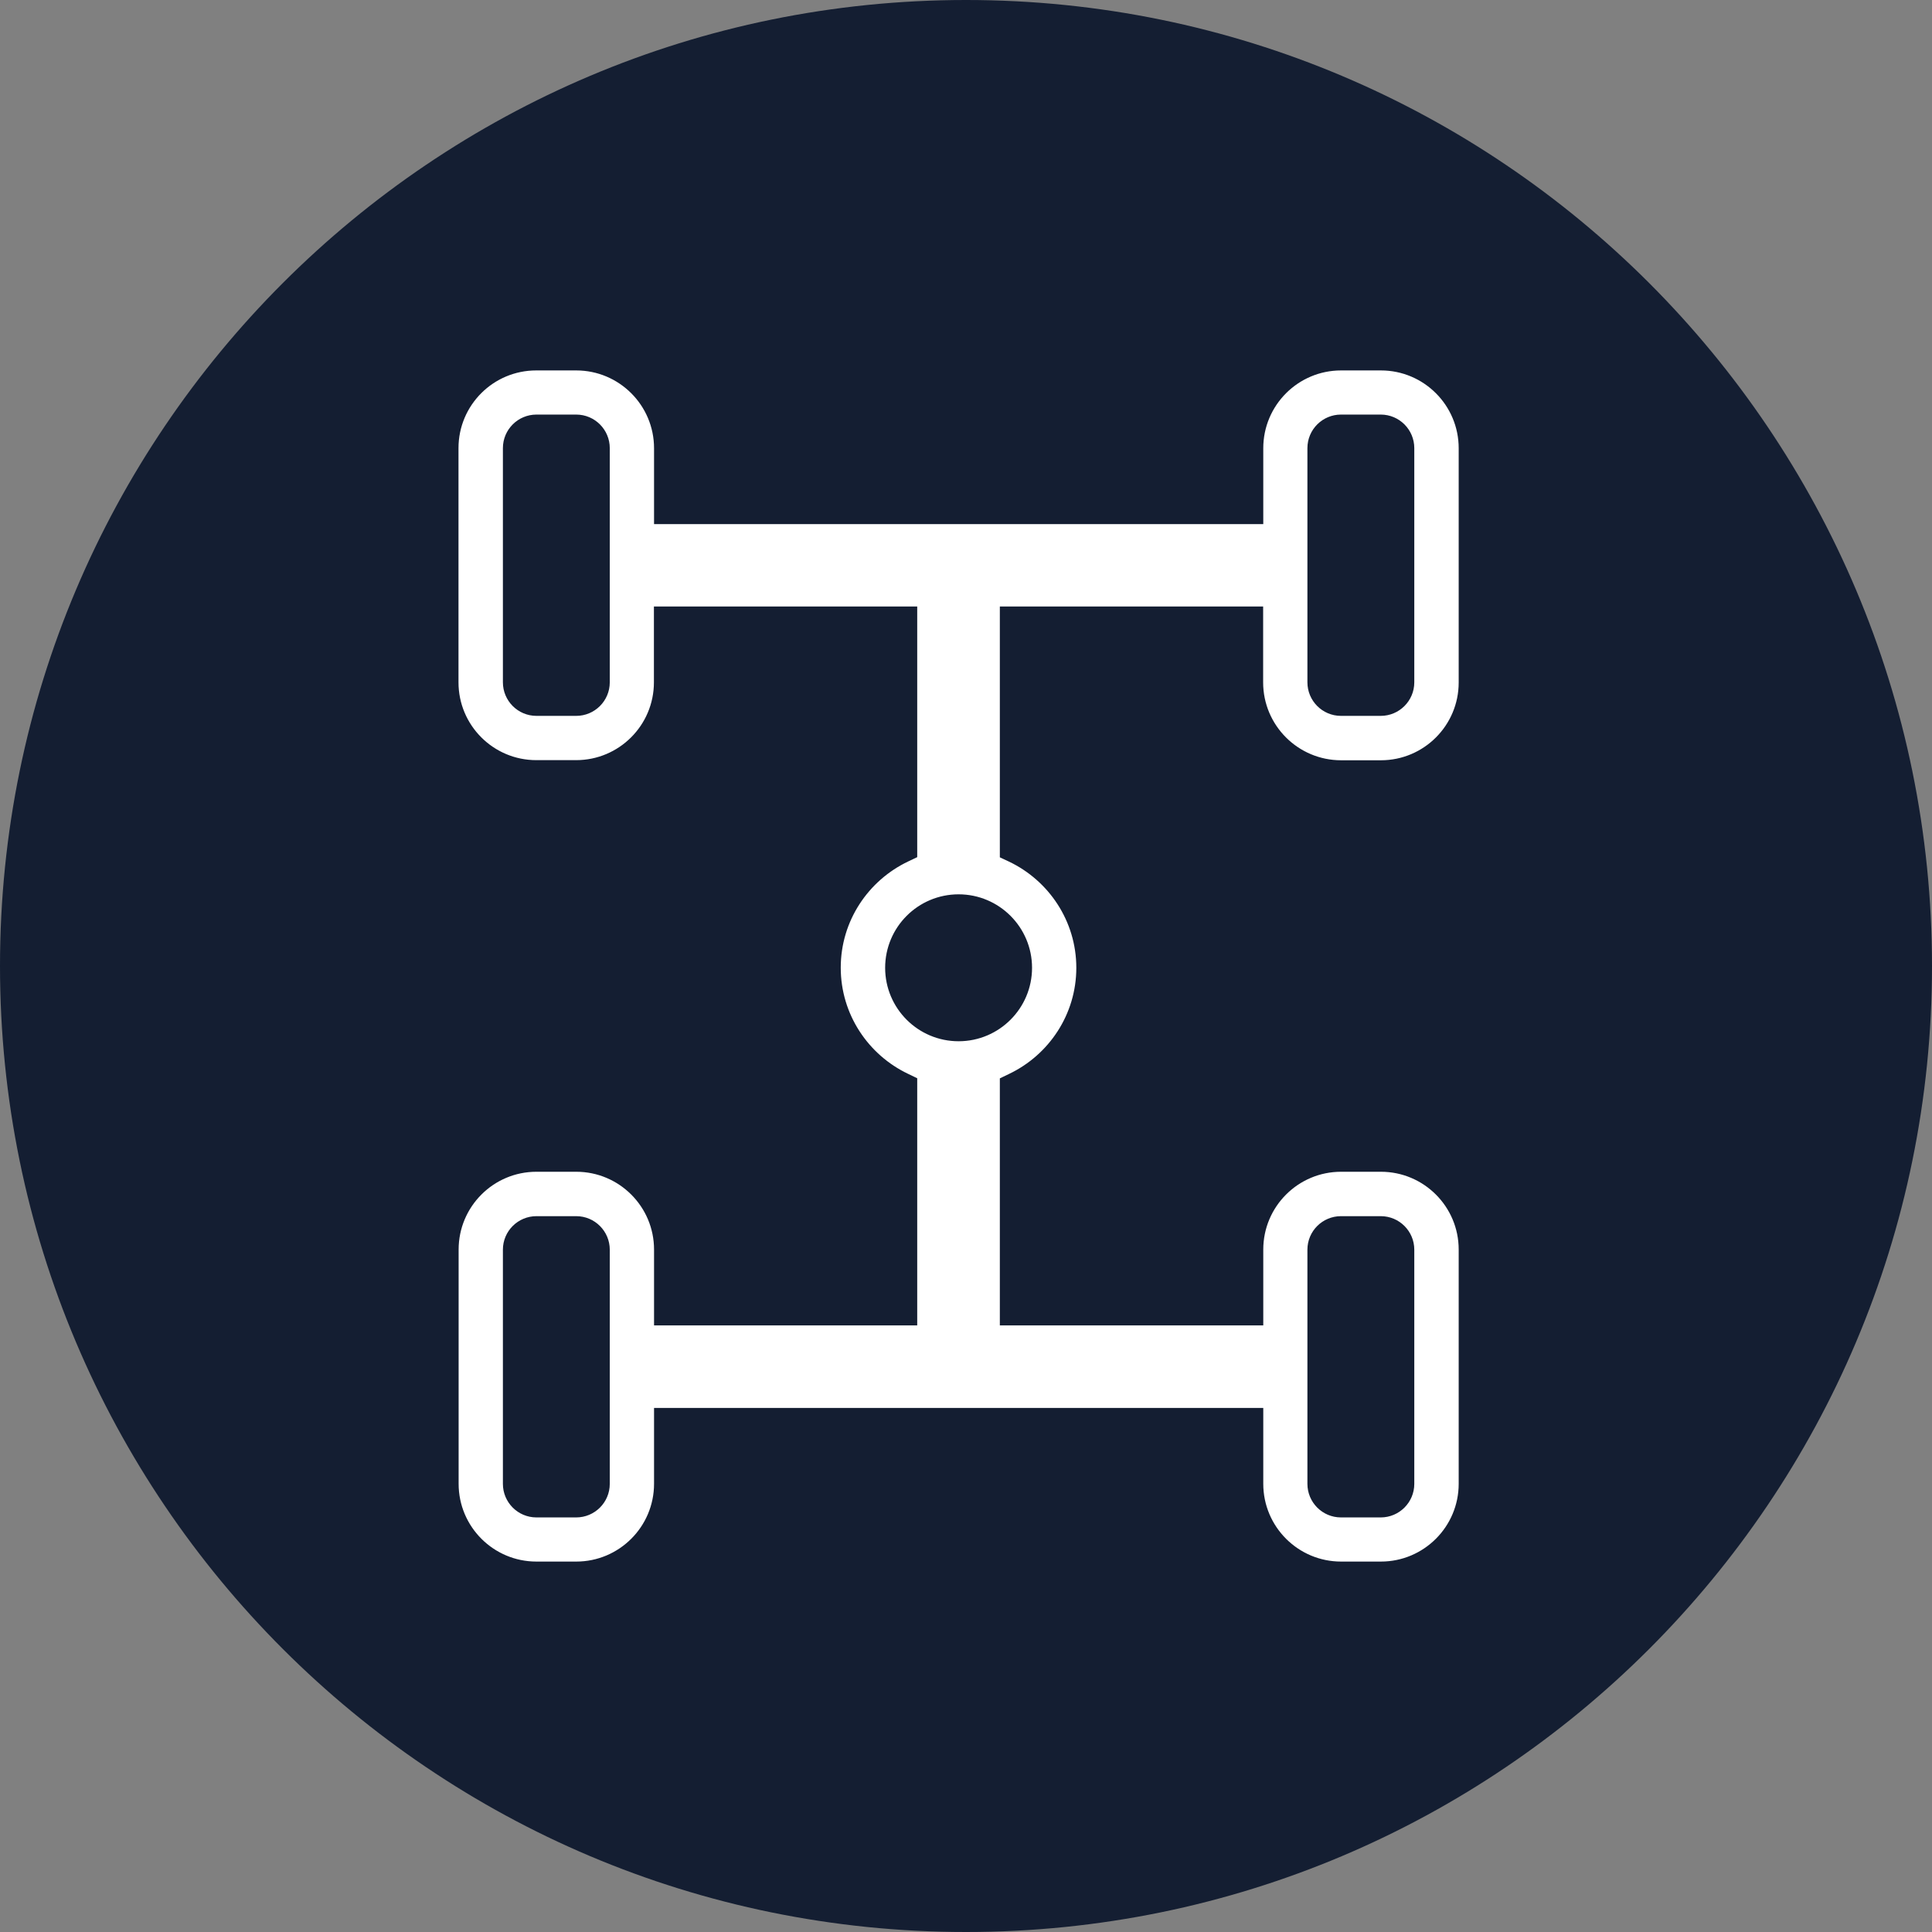
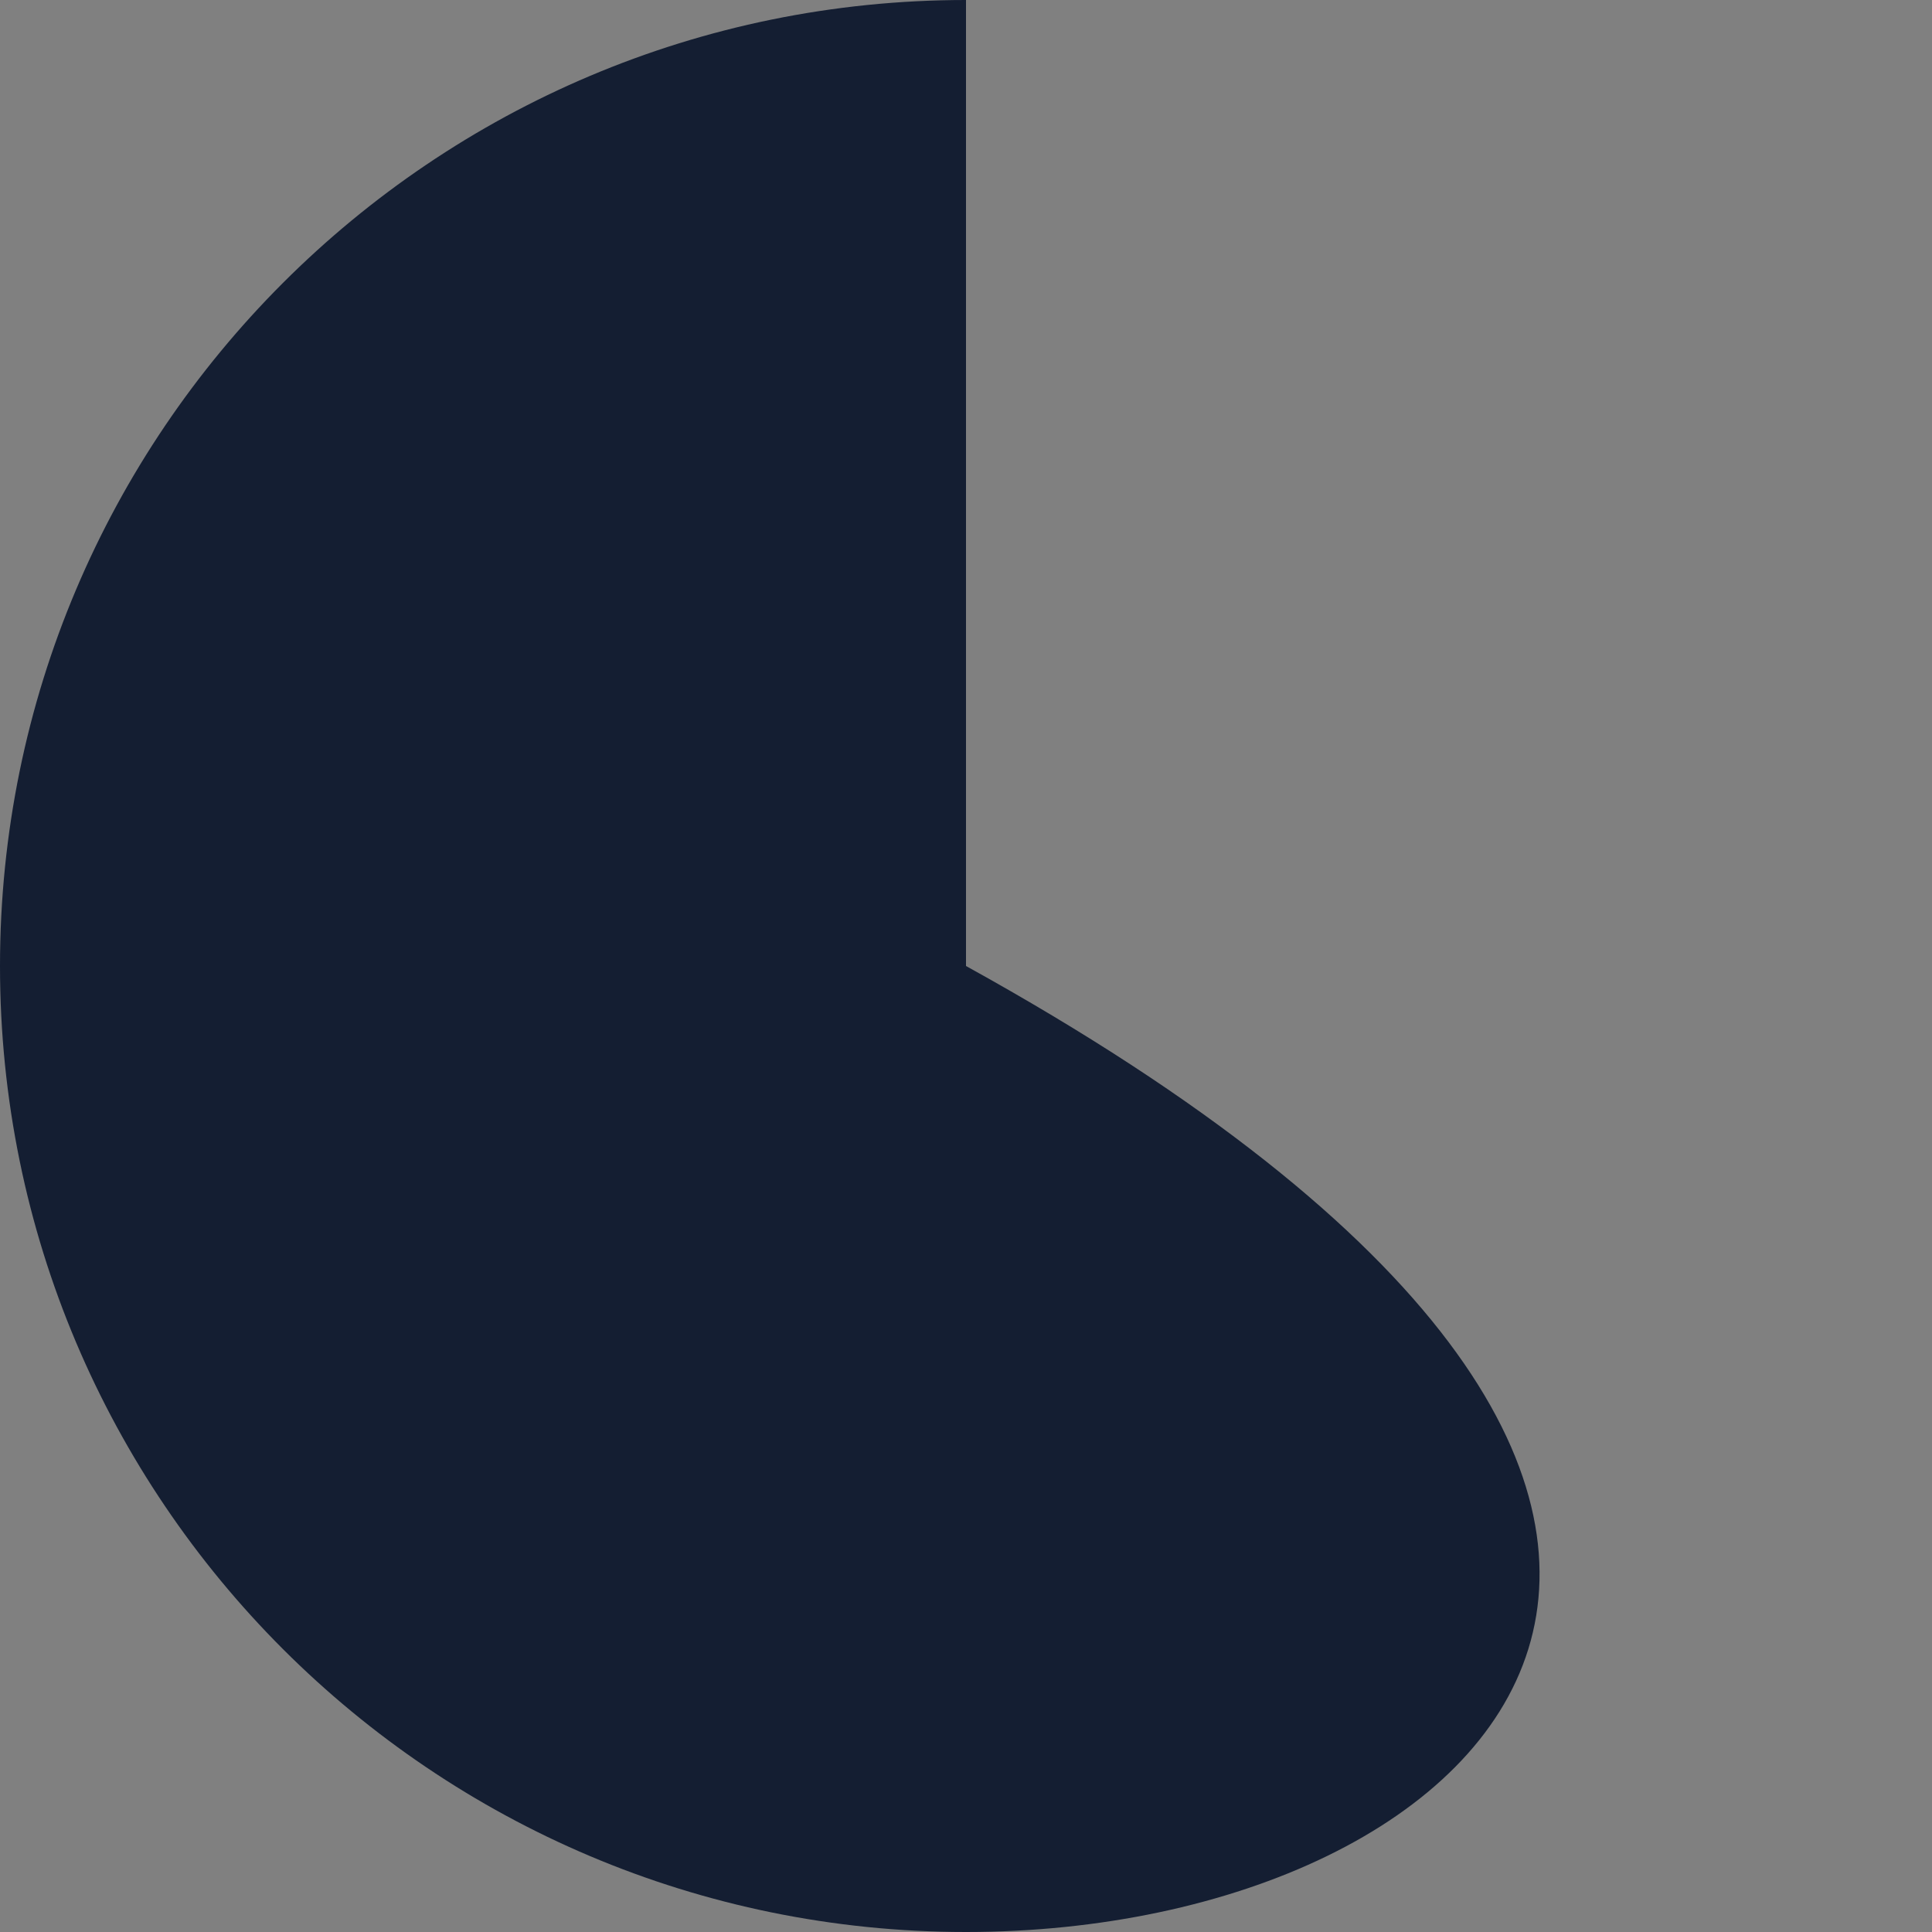
<svg xmlns="http://www.w3.org/2000/svg" width="60" height="60" viewBox="0 0 60 60" fill="none">
  <rect x="0" y="0" width="60" height="60" fill="#808080" stroke="none" />
-   <path d="M0 30C0 13.431 13.431 0 30 0V0C46.569 0 60 13.431 60 30V30C60 46.569 46.569 60 30 60V60C13.431 60 0 46.569 0 30V30Z" fill="#141E32" />
-   <path d="M16.66 38.019C16.226 38.019 15.868 38.37 15.868 38.81V46.083C15.868 46.517 16.22 46.875 16.66 46.875H17.895C18.329 46.875 18.687 46.523 18.687 46.083V38.81C18.687 38.376 18.334 38.019 17.895 38.019H16.66ZM41.645 38.019C41.211 38.019 40.853 38.37 40.853 38.81V46.083C40.853 46.517 41.205 46.875 41.645 46.875H42.88C43.314 46.875 43.672 46.523 43.672 46.083V38.81C43.672 38.376 43.32 38.019 42.88 38.019H41.645ZM29.77 28.024C28.648 28.024 27.739 28.934 27.739 30.056C27.739 31.177 28.648 32.087 29.77 32.087C30.891 32.087 31.801 31.177 31.801 30.056C31.801 28.934 30.891 28.024 29.77 28.024ZM16.66 13.125C16.226 13.125 15.868 13.477 15.868 13.917V21.19C15.868 21.624 16.22 21.982 16.66 21.982H17.895C18.329 21.982 18.687 21.63 18.687 21.19V13.917C18.687 13.483 18.335 13.125 17.895 13.125H16.66ZM41.645 13.125C41.211 13.125 40.853 13.477 40.853 13.917V21.19C40.853 21.624 41.205 21.982 41.645 21.982H42.88C43.314 21.982 43.672 21.63 43.672 21.19V13.917C43.672 13.483 43.32 13.125 42.88 13.125H41.645ZM28.235 33.643L28.092 33.574C26.773 32.946 25.86 31.602 25.86 30.052C25.86 28.501 26.773 27.159 28.092 26.53L28.235 26.462V19.085H20.558V21.19C20.558 22.663 19.363 23.857 17.891 23.857H16.656C15.183 23.857 13.989 22.663 13.989 21.19V13.917C13.989 12.445 15.183 11.251 16.659 11.254H17.895C19.367 11.254 20.562 12.448 20.562 13.921V16.026H38.982V13.921C38.982 12.448 40.176 11.254 41.649 11.254H42.884C44.357 11.254 45.551 12.448 45.551 13.921V21.194C45.551 22.667 44.357 23.861 42.884 23.861H41.649C40.176 23.861 38.978 22.666 38.978 21.19V19.085H31.301V26.466L31.444 26.533C32.763 27.162 33.676 28.505 33.676 30.056C33.676 31.606 32.763 32.95 31.444 33.578L31.301 33.647V40.912H38.982V38.807C38.982 37.334 40.176 36.14 41.649 36.14H42.884C44.357 36.14 45.551 37.334 45.551 38.807V46.08C45.551 47.552 44.356 48.746 42.884 48.746H41.649C40.176 48.746 38.982 47.552 38.982 46.08V43.975H20.562V46.08C20.562 47.552 19.367 48.746 17.895 48.746H16.66C15.187 48.746 13.993 47.552 13.993 46.08V38.807C13.993 37.334 15.187 36.14 16.66 36.14H17.895C19.367 36.14 20.562 37.334 20.562 38.807V40.912H28.235V33.643Z" fill="white" stroke="#141E32" stroke-width="0.5" />
+   <path d="M0 30C0 13.431 13.431 0 30 0V0V30C60 46.569 46.569 60 30 60V60C13.431 60 0 46.569 0 30V30Z" fill="#141E32" />
</svg>